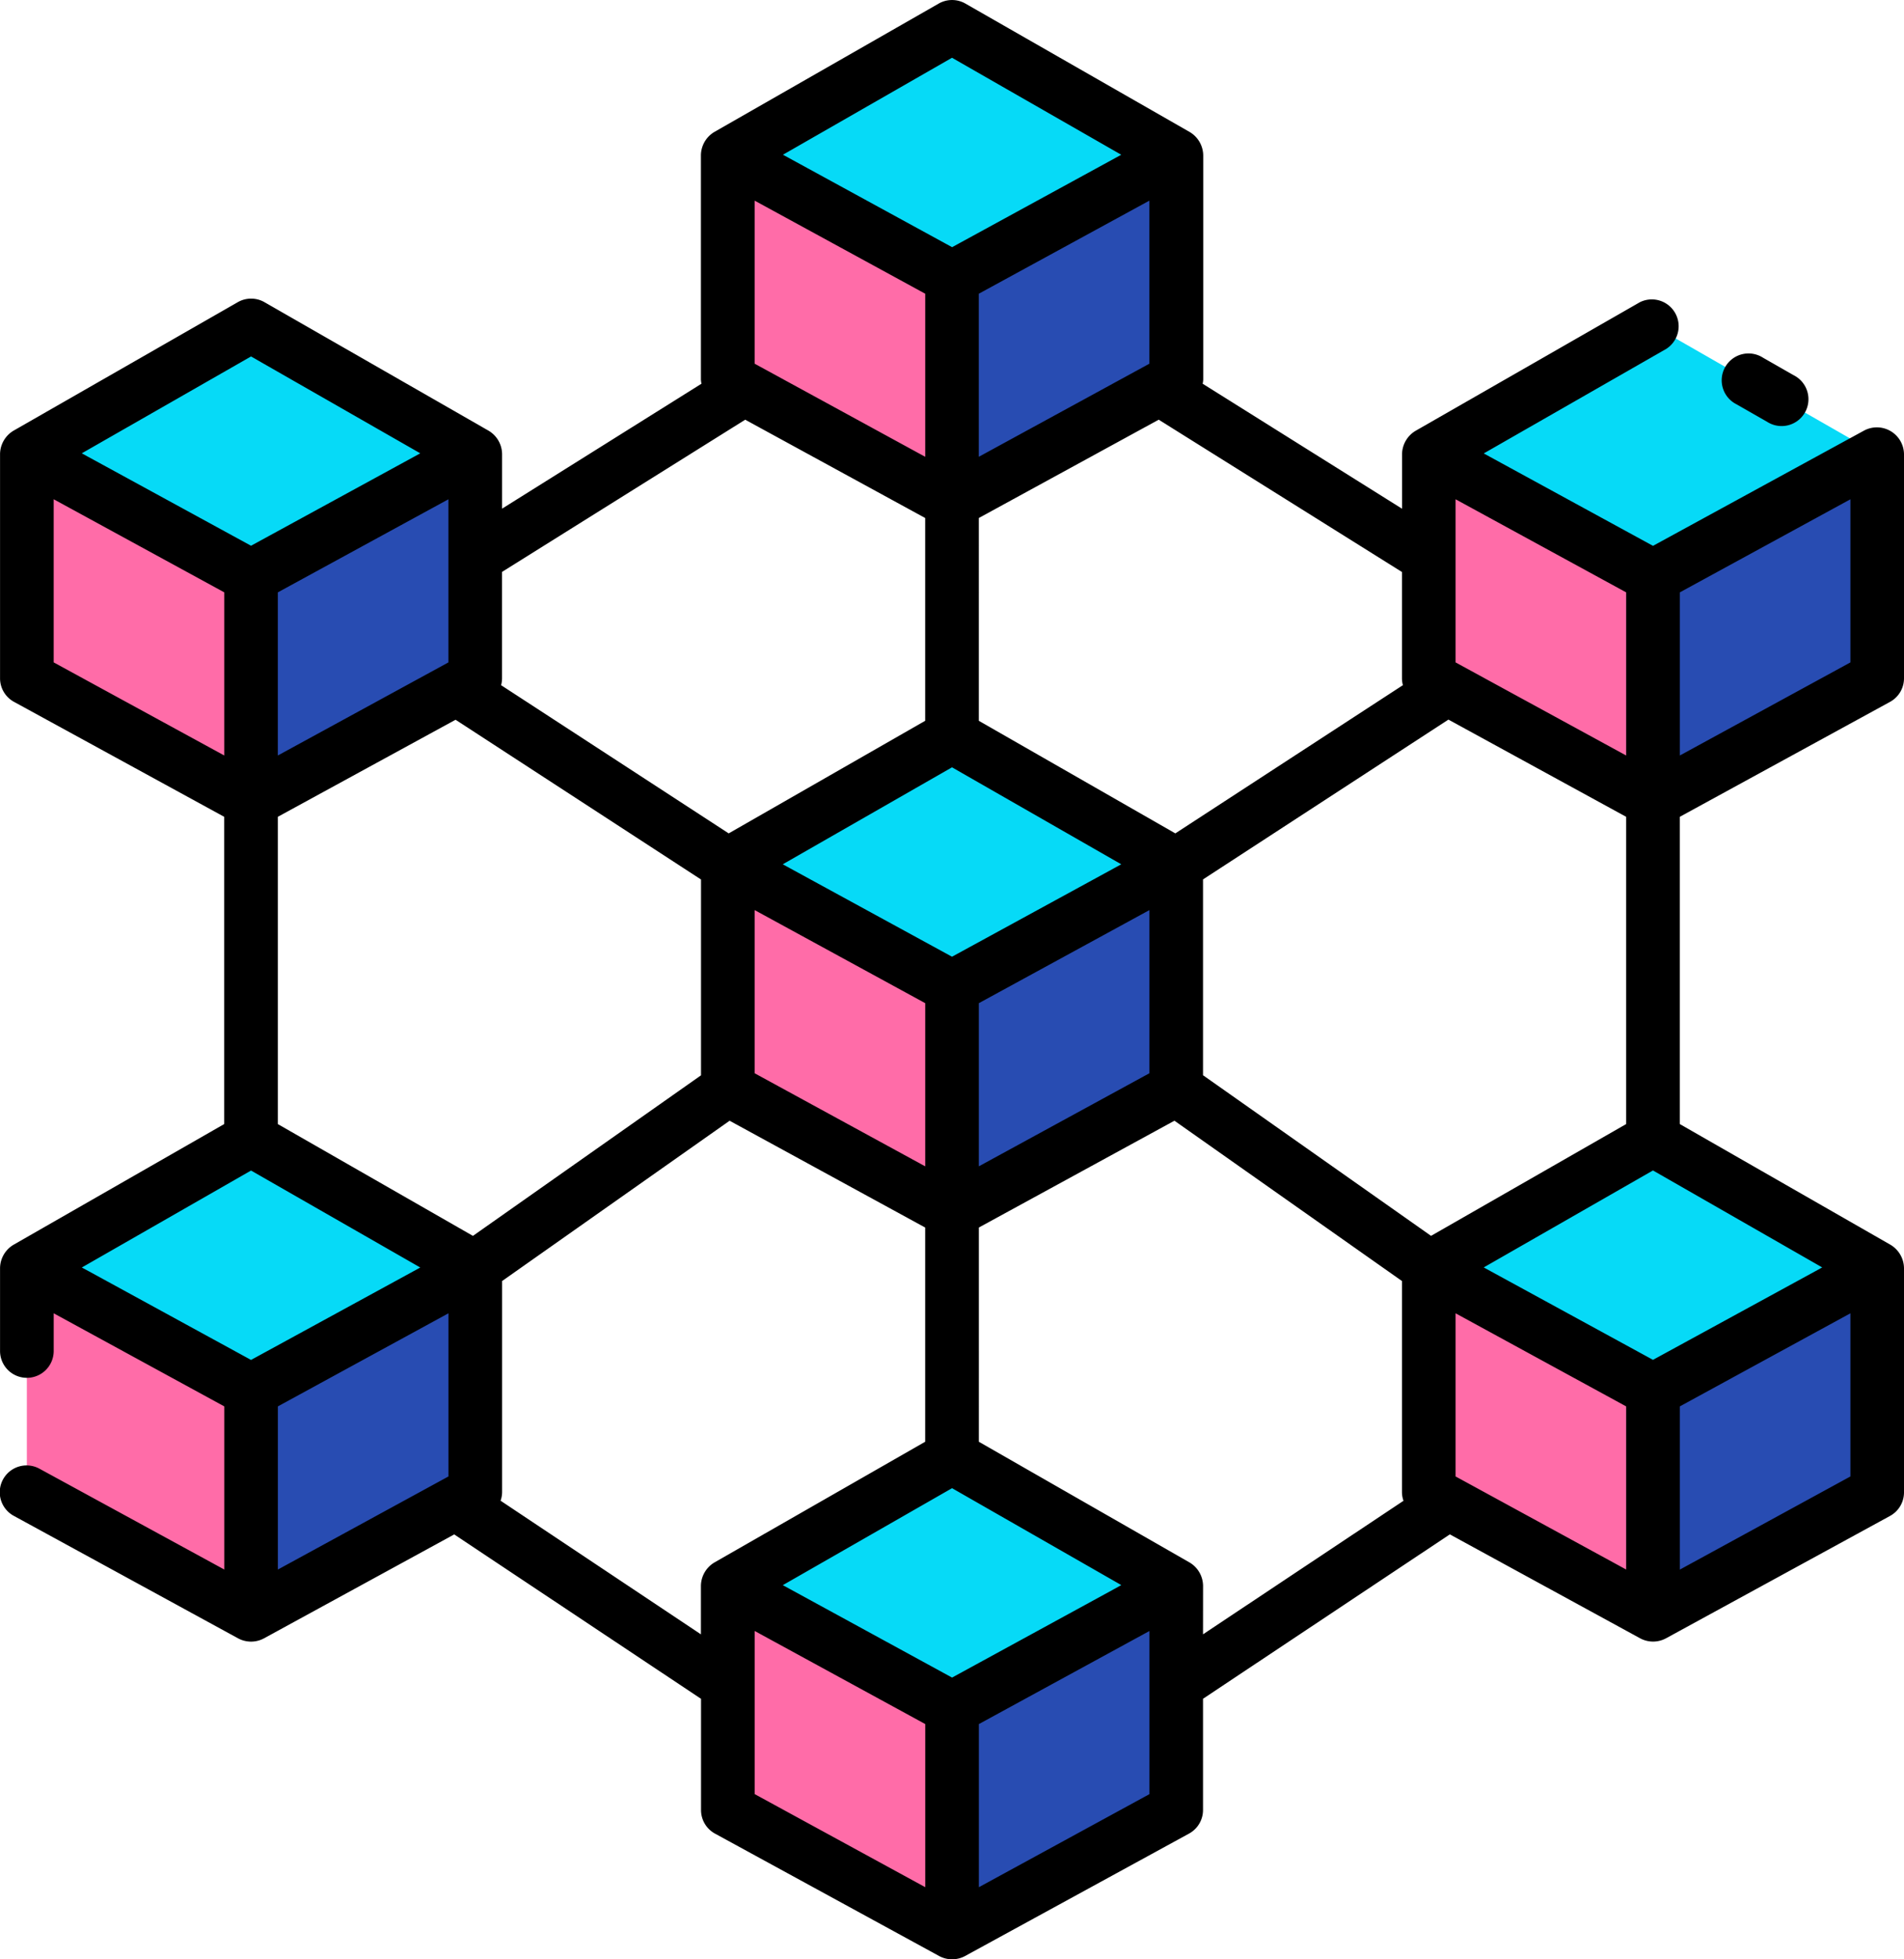
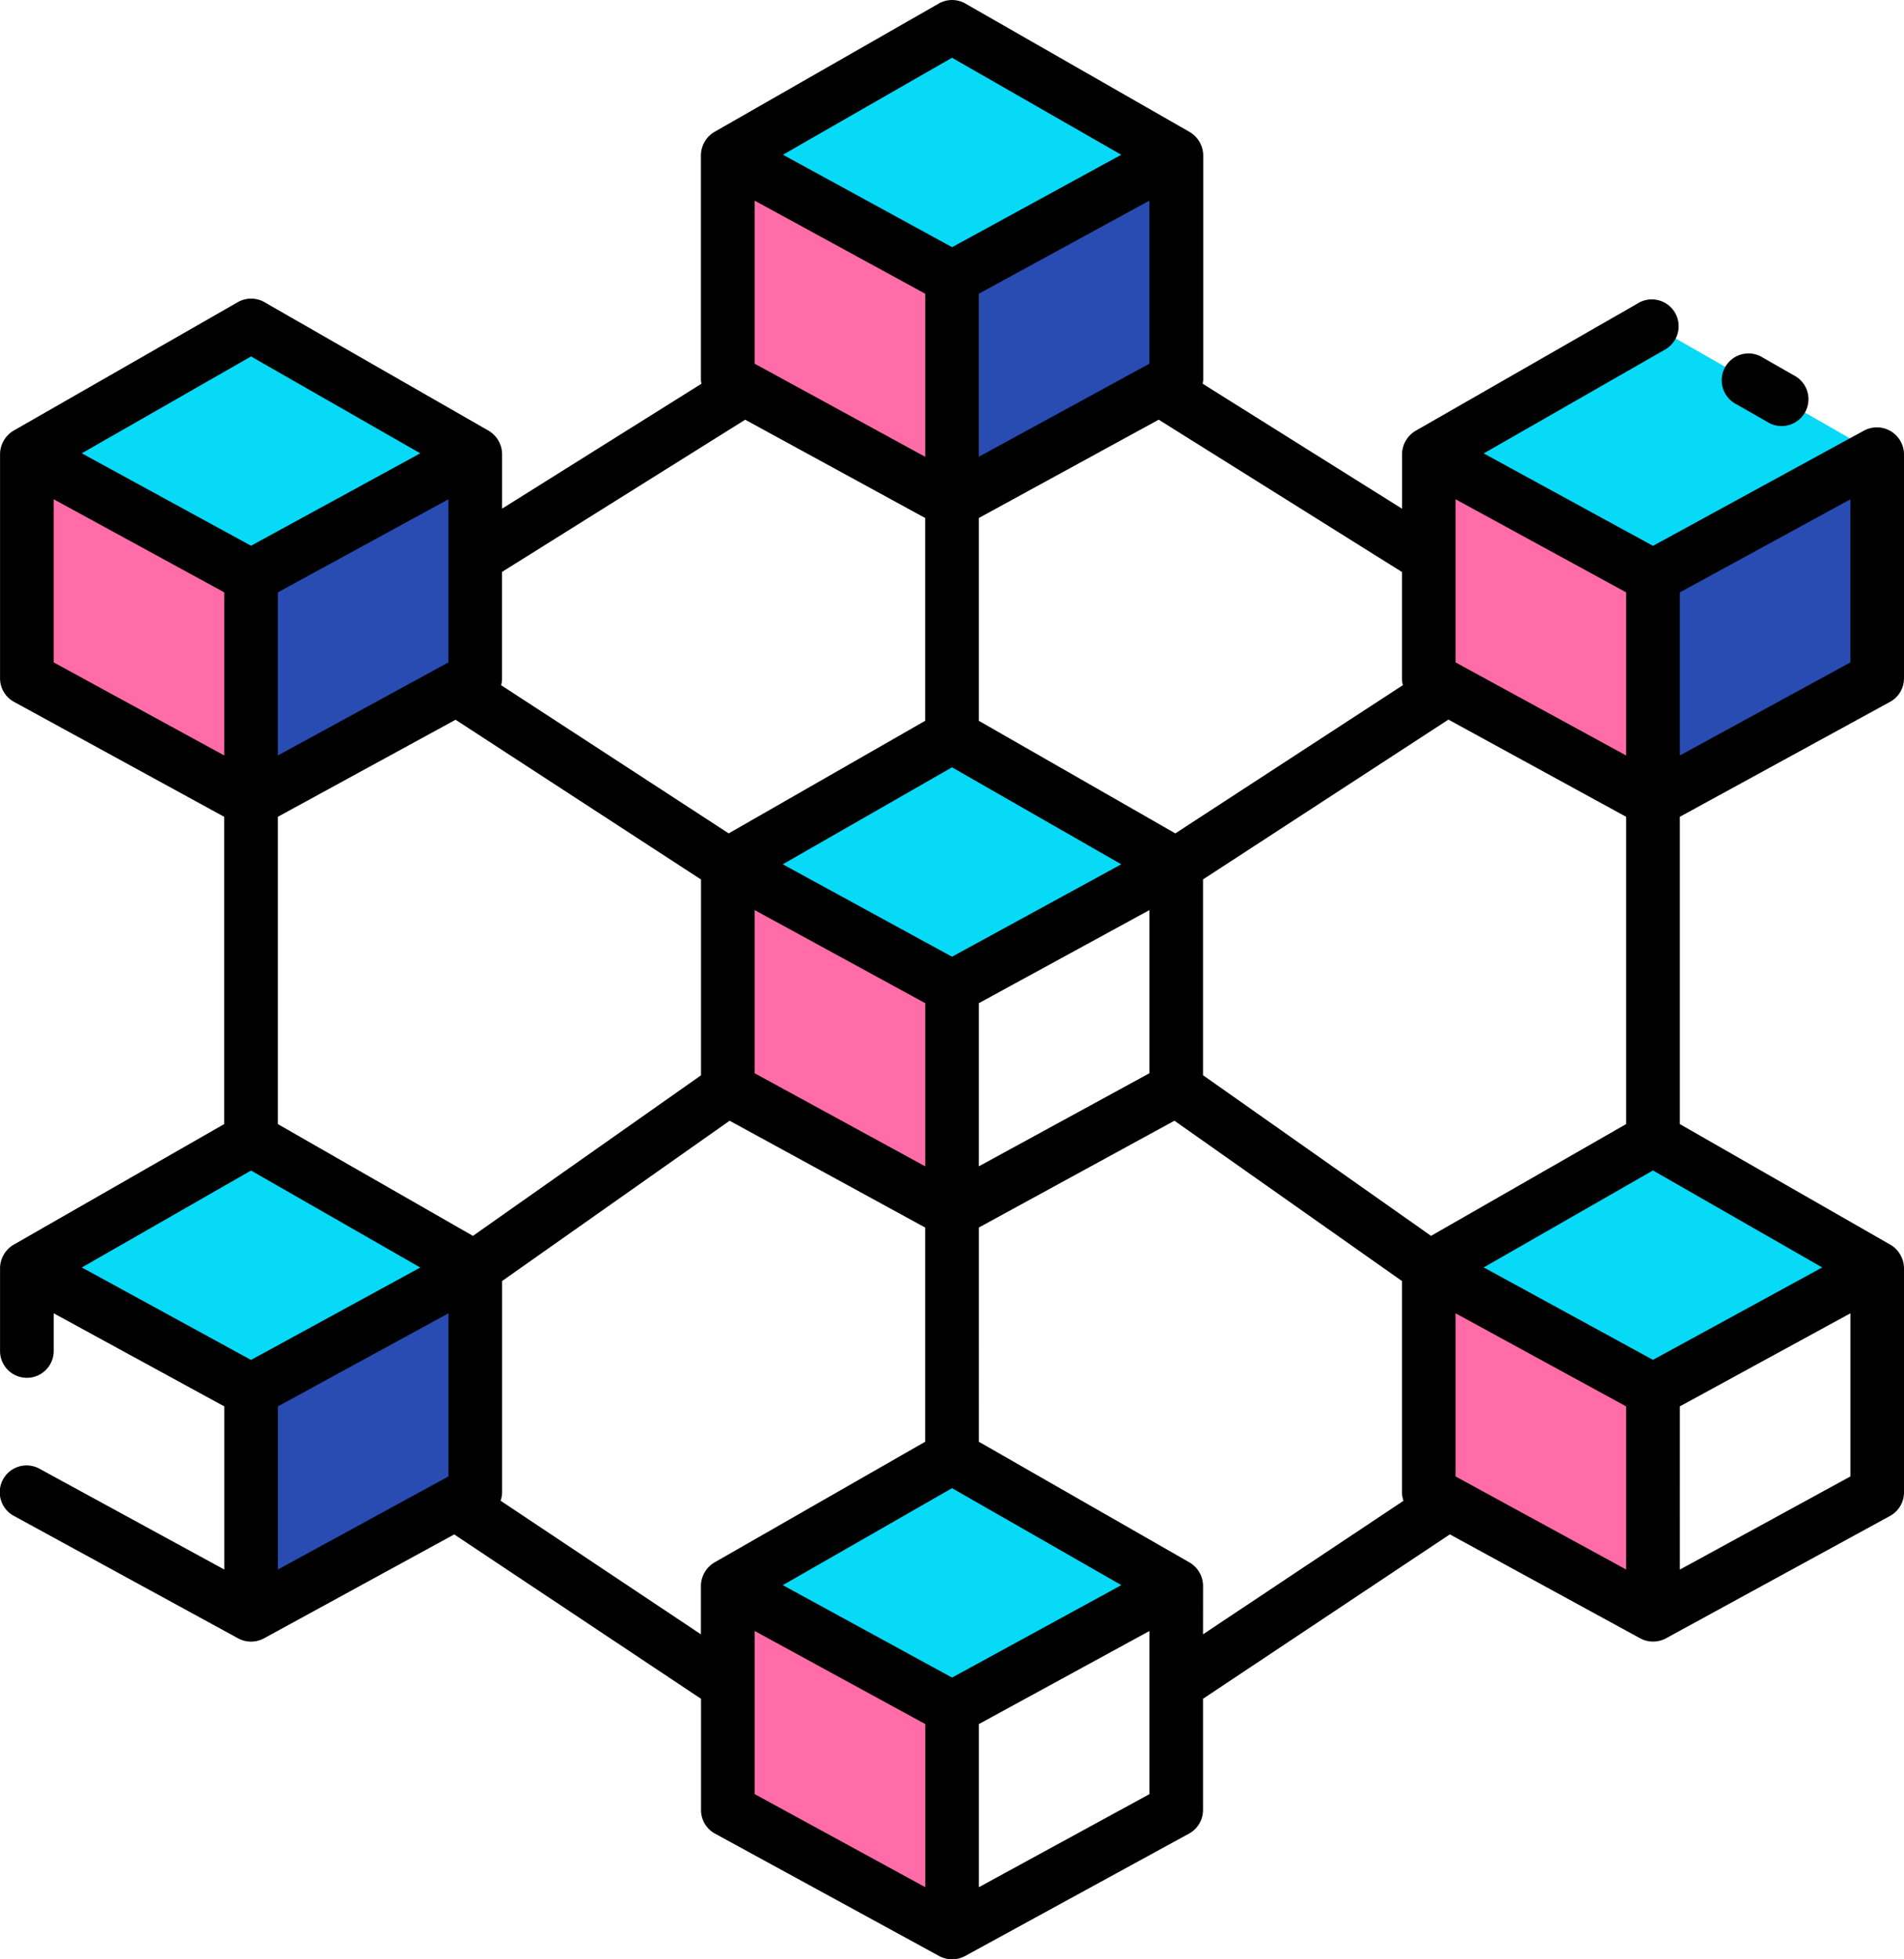
<svg xmlns="http://www.w3.org/2000/svg" width="85.943" height="88.396" viewBox="0 0 85.943 88.396">
  <g id="blockchain_2152539" transform="translate(-1.898 -0.248)">
    <path id="Path_92836" data-name="Path 92836" d="M59.495,72.282l-10.12-5.524V56.638l10.12,5.524Z" transform="translate(-14.625 -17.371)" fill="#ff6ca8" />
-     <path id="Path_92837" data-name="Path 92837" d="M64,72.282l10.12-5.524V56.638L64,62.162Z" transform="translate(-19.13 -17.371)" fill="#284cb2" />
    <path id="Path_92838" data-name="Path 92838" d="M49.375,54.058l10.12-5.8,10.12,5.8-10.12,5.524Z" transform="translate(-14.625 -14.79)" fill="#06daf7" />
    <path id="Path_92839" data-name="Path 92839" d="M13.769,45.494,3.649,39.97V29.85l10.12,5.524Z" transform="translate(-0.539 -9.119)" fill="#ff6ca8" />
    <path id="Path_92840" data-name="Path 92840" d="M18.274,45.494l10.12-5.524V29.85l-10.12,5.524Z" transform="translate(-5.044 -9.119)" fill="#284cb2" />
    <path id="Path_92841" data-name="Path 92841" d="M3.649,27.27l10.12-5.8,10.12,5.8-10.12,5.524Z" transform="translate(-0.539 -6.539)" fill="#06daf7" />
-     <path id="Path_92842" data-name="Path 92842" d="M13.769,98.573,3.649,93.049V82.929l10.12,5.524Z" transform="translate(-0.539 -25.469)" fill="#ff6ca8" />
    <path id="Path_92843" data-name="Path 92843" d="M18.274,98.573l10.12-5.524V82.929l-10.12,5.524Z" transform="translate(-5.044 -25.469)" fill="#284cb2" />
    <path id="Path_92844" data-name="Path 92844" d="M3.649,80.349l10.12-5.8,10.12,5.8-10.12,5.524Z" transform="translate(-0.539 -22.889)" fill="#06daf7" />
    <path id="Path_92845" data-name="Path 92845" d="M105.221,45.494,95.1,39.97V29.85l10.12,5.524Z" transform="translate(-28.71 -9.119)" fill="#ff6ca8" />
    <path id="Path_92846" data-name="Path 92846" d="M109.726,45.494l10.12-5.524V29.85l-10.12,5.524Z" transform="translate(-33.215 -9.119)" fill="#284cb2" />
    <path id="Path_92847" data-name="Path 92847" d="M95.1,27.27l10.12-5.8,10.12,5.8-10.12,5.524Z" transform="translate(-28.71 -6.539)" fill="#06daf7" />
    <path id="Path_92848" data-name="Path 92848" d="M105.221,98.573,95.1,93.049V82.929l10.12,5.524Z" transform="translate(-28.71 -25.469)" fill="#ff6ca8" />
-     <path id="Path_92849" data-name="Path 92849" d="M109.726,98.573l10.12-5.524V82.929l-10.12,5.524Z" transform="translate(-33.215 -25.469)" fill="#284cb2" />
-     <path id="Path_92850" data-name="Path 92850" d="M95.1,80.349l10.12-5.8,10.12,5.8-10.12,5.524Z" transform="translate(-28.71 -22.889)" fill="#06daf7" />
+     <path id="Path_92850" data-name="Path 92850" d="M95.1,80.349l10.12-5.8,10.12,5.8-10.12,5.524" transform="translate(-28.71 -22.889)" fill="#06daf7" />
    <path id="Path_92851" data-name="Path 92851" d="M59.495,26.018l-10.12-5.525V10.374L59.495,15.9Z" transform="translate(-14.625 -3.119)" fill="#ff6ca8" />
    <path id="Path_92852" data-name="Path 92852" d="M64,26.018l10.12-5.525V10.374L64,15.9Z" transform="translate(-19.13 -3.119)" fill="#284cb2" />
    <path id="Path_92853" data-name="Path 92853" d="M49.375,7.794,59.495,2l10.12,5.8-10.12,5.525Z" transform="translate(-14.625 -0.539)" fill="#06daf7" />
    <path id="Path_92854" data-name="Path 92854" d="M59.495,119.285l-10.12-5.525v-10.12l10.12,5.525Z" transform="translate(-14.625 -31.849)" fill="#ff6ca8" />
-     <path id="Path_92855" data-name="Path 92855" d="M64,119.285l10.12-5.525v-10.12L64,109.166Z" transform="translate(-19.13 -31.849)" fill="#284cb2" />
    <path id="Path_92856" data-name="Path 92856" d="M49.375,101.061l10.12-5.8,10.12,5.8-10.12,5.525Z" transform="translate(-14.625 -29.269)" fill="#06daf7" />
    <path id="Path_92857" data-name="Path 92857" d="M87.211,31.914a1.211,1.211,0,0,0,.63-1.063V20.731a1.225,1.225,0,0,0-1.791-1.063l-9.539,5.207-7.329-4-.31-.17,8.241-4.719a1.211,1.211,0,0,0-1.2-2.1l-10.12,5.8a1.246,1.246,0,0,0-.609,1.051V23.2l-9-5.639a1.185,1.185,0,0,0,.025-.184V7.255A1.241,1.241,0,0,0,55.592,6.2L45.472.408a1.212,1.212,0,0,0-1.2,0L34.145,6.2a1.241,1.241,0,0,0-.609,1.051V17.375a1.186,1.186,0,0,0,.025.185l-9,5.637V20.731a1.239,1.239,0,0,0-.609-1.051l-10.119-5.8a1.212,1.212,0,0,0-1.2,0L2.507,19.68A1.246,1.246,0,0,0,1.9,20.731v10.12a1.211,1.211,0,0,0,.631,1.063L12.018,37.1V50.962L2.507,56.409A1.24,1.24,0,0,0,1.9,57.46V61.2a1.211,1.211,0,1,0,2.422,0V59.5l7.7,4.2v7.36L3.689,66.517a1.211,1.211,0,1,0-1.16,2.126l10.12,5.524a1.23,1.23,0,0,0,1.161,0L22.4,69.476l11.141,7.417v5.019a1.211,1.211,0,0,0,.631,1.063L44.294,88.5a1.23,1.23,0,0,0,1.161,0L55.57,82.973a1.211,1.211,0,0,0,.63-1.063V76.891l11.141-7.417,8.593,4.691a1.23,1.23,0,0,0,1.161,0l10.116-5.523a1.211,1.211,0,0,0,.63-1.063V57.46a1.246,1.246,0,0,0-.609-1.051l-9.511-5.447V37.1ZM52.2,71.935l-7.328,4-7.329-4-.31-.17,7.639-4.375,7.639,4.372ZM5.59,57.434l7.639-4.375,7.639,4.375-.31.17-7.329,4L5.9,57.6Zm16.548-27.3-7.7,4.2v-7.36l7.7-4.2Zm1.107,25.873-8.807-5.044V37.1l8.023-4.379,11.079,7.207v8.835Zm12.716-39.35V9.3l7.7,4.2v7.358Zm17.818,0-7.7,4.2V13.5l7.7-4.2ZM44.87,34.867l7.639,4.375-.31.17-7.329,4-7.329-4-.31-.17Zm-8.909,6.441,7.7,4.2v7.362l-7.7-4.2Zm10.12,4.2,7.7-4.2v7.361l-7.7,4.2ZM56.2,39.924l11.077-7.21L75.3,37.1V50.962l-8.807,5.044L56.2,48.759Zm19.1-12.95v7.36l-7.7-4.2v-7.36ZM67.6,66.861V59.5l7.7,4.2v7.36ZM83.84,57.6l-7.329,4-7.33-4-.31-.17,7.639-4.375,7.639,4.375ZM77.722,34.334v-7.36l7.7-4.2v7.36Zm-12.5-3.173L54.95,37.848l-8.869-5.079V23.618L54.2,19.183,65.18,26.055v4.8A1.209,1.209,0,0,0,65.223,31.162ZM44.87,2.854,52.509,7.23l-7.3,3.987-.335.183-.335-.183-7.3-3.988Zm-9.335,16.33,8.124,4.435v9.149L34.79,37.848,24.517,31.162a1.208,1.208,0,0,0,.042-.311v-4.8ZM13.229,16.33,20.868,20.7l-.31.17-7.329,4-7.329-4-.31-.17ZM4.321,22.773l7.7,4.2v7.36l-7.7-4.2ZM14.44,63.7l7.7-4.2v7.361l-7.7,4.2Zm10.053,4.255a1.2,1.2,0,0,0,.069-.379V58.044l10.269-7.232,8.828,4.819v9.664l-9.514,5.447a1.246,1.246,0,0,0-.609,1.051v2.191Zm11.469,8.281V73.832l7.7,4.2v7.36l-7.7-4.2Zm10.12,9.157v-7.36l7.7-4.2v7.361Zm10.12-13.6a1.239,1.239,0,0,0-.609-1.051l-9.511-5.446V55.63l8.828-4.819L65.18,58.044V67.58a1.2,1.2,0,0,0,.069.379L56.2,73.983Zm21.52-.729V63.7l7.7-4.2v7.361Z" />
    <path id="Path_92858" data-name="Path 92858" d="M114.9,25.6l1.384.791a1.211,1.211,0,1,0,1.2-2.1L116.1,23.5a1.211,1.211,0,1,0-1.2,2.1Z" transform="translate(-34.622 -7.113)" />
  </g>
</svg>